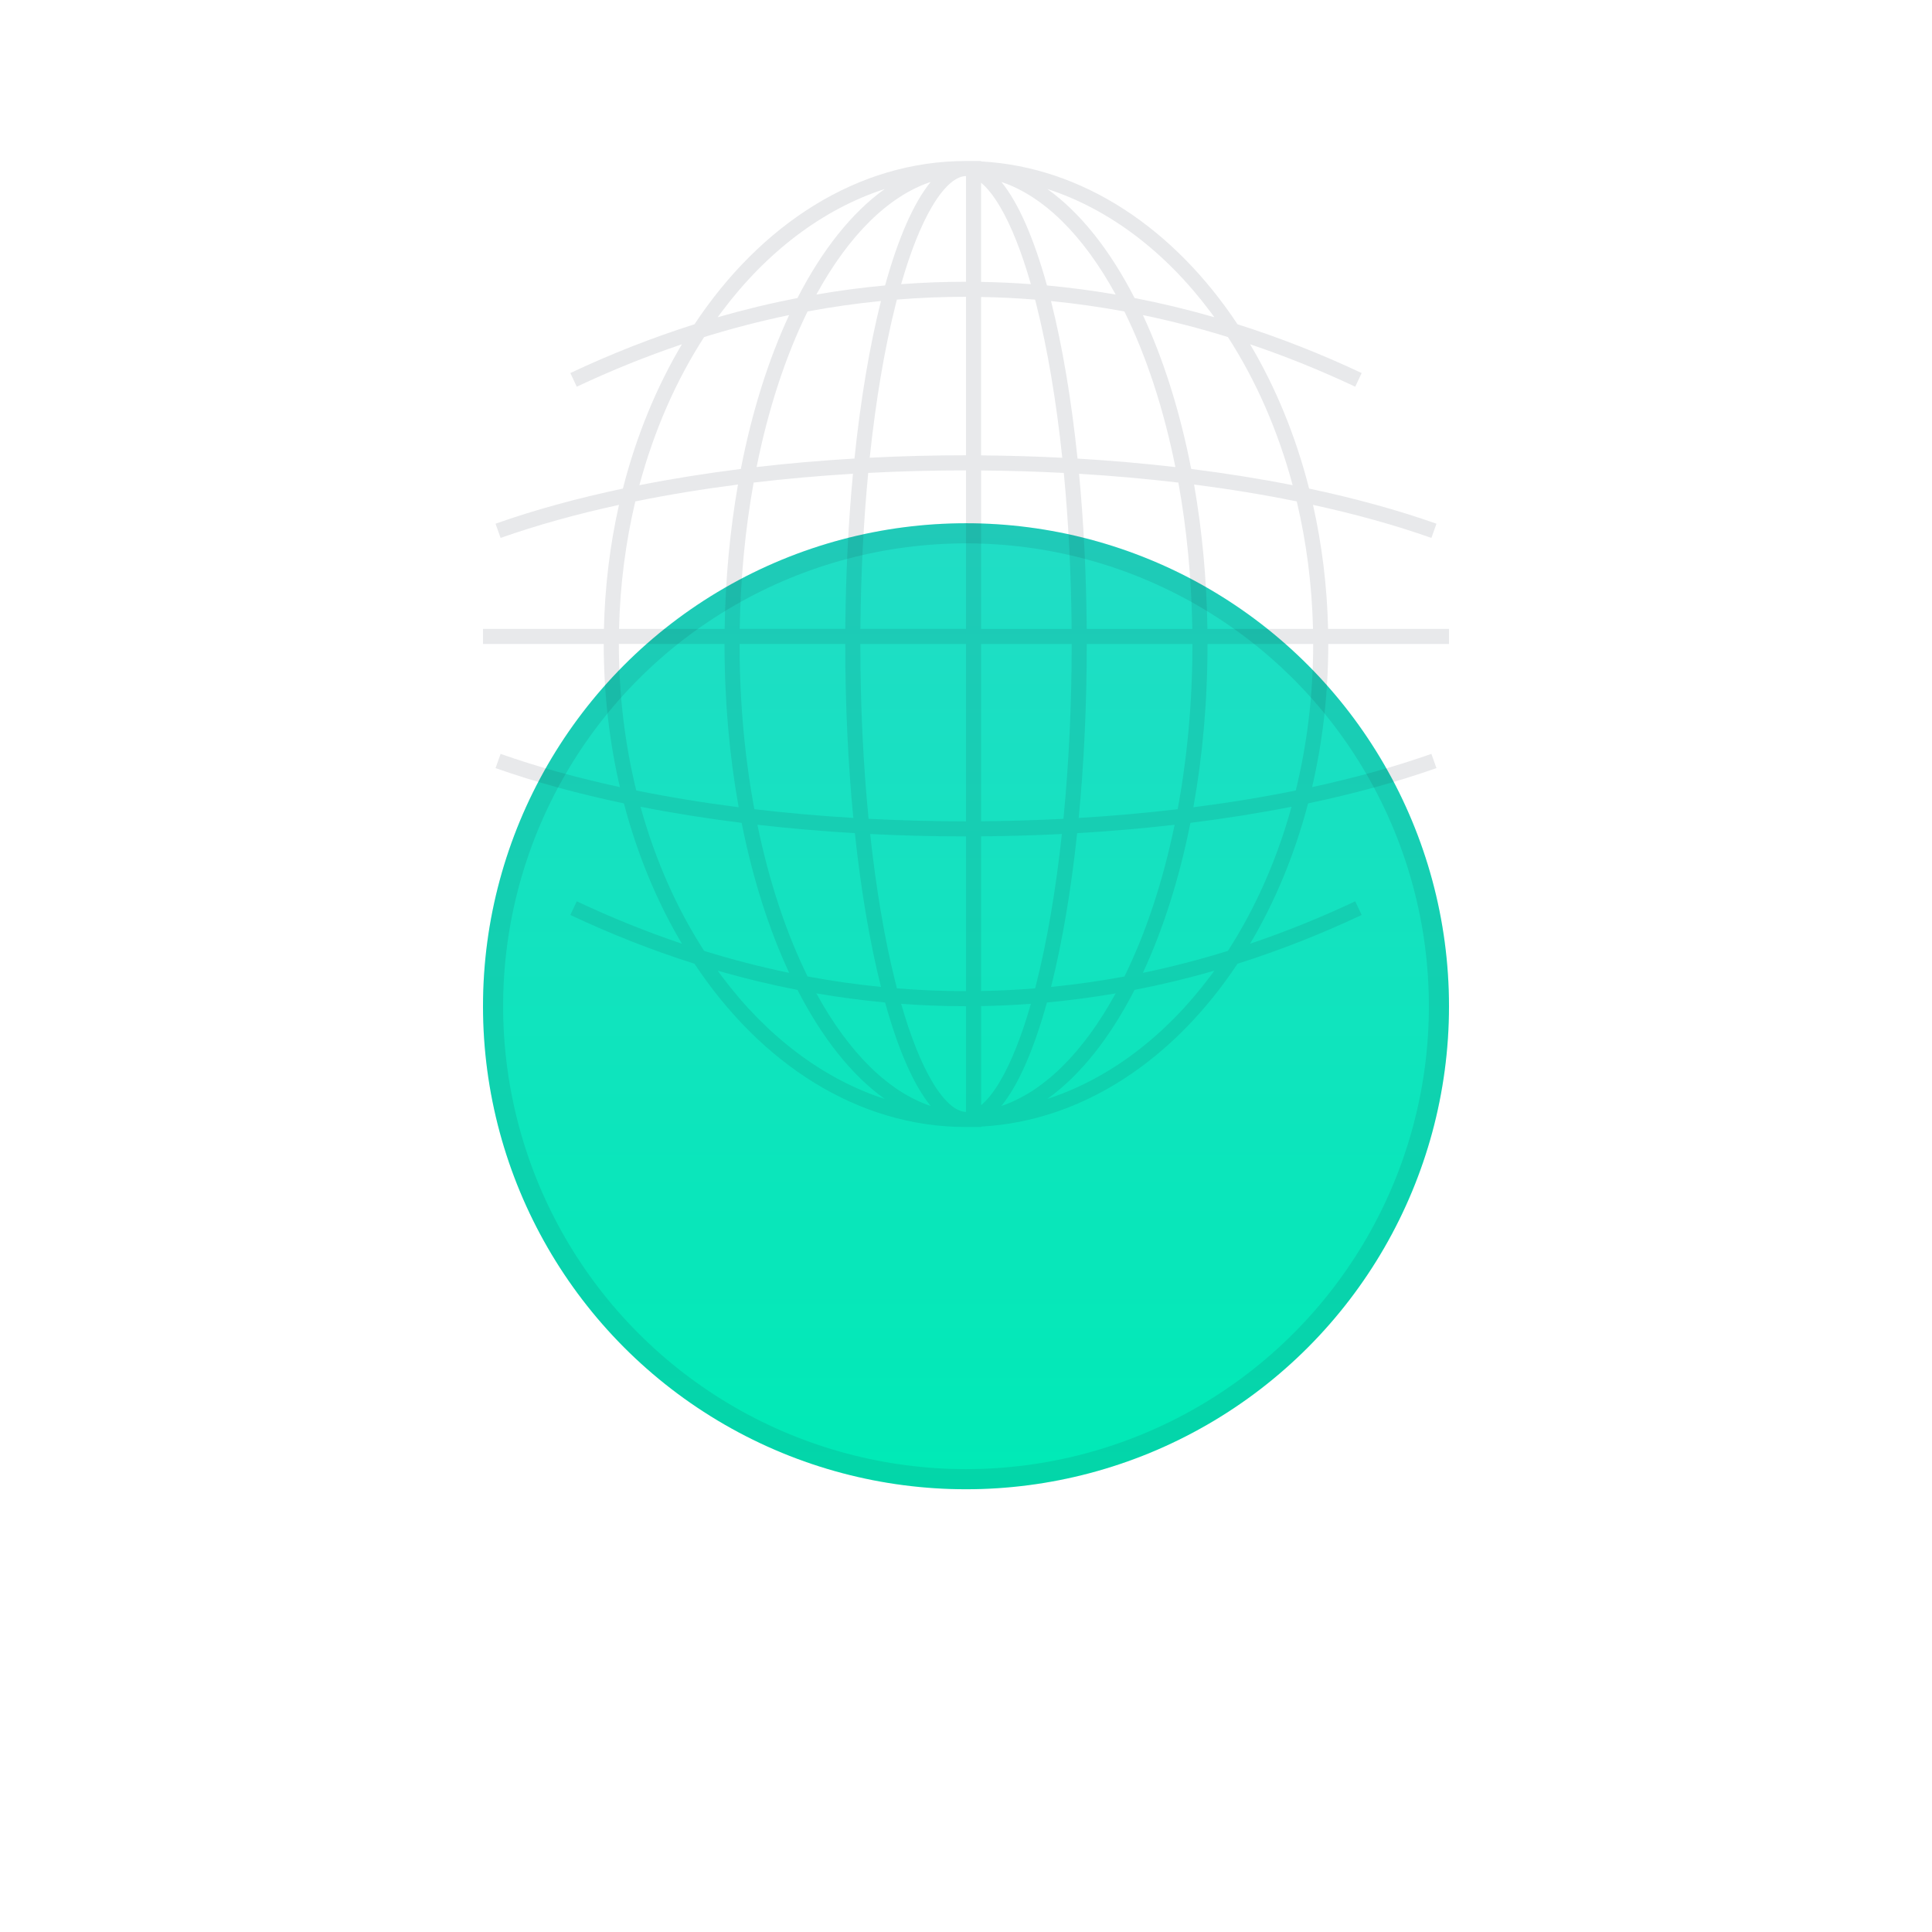
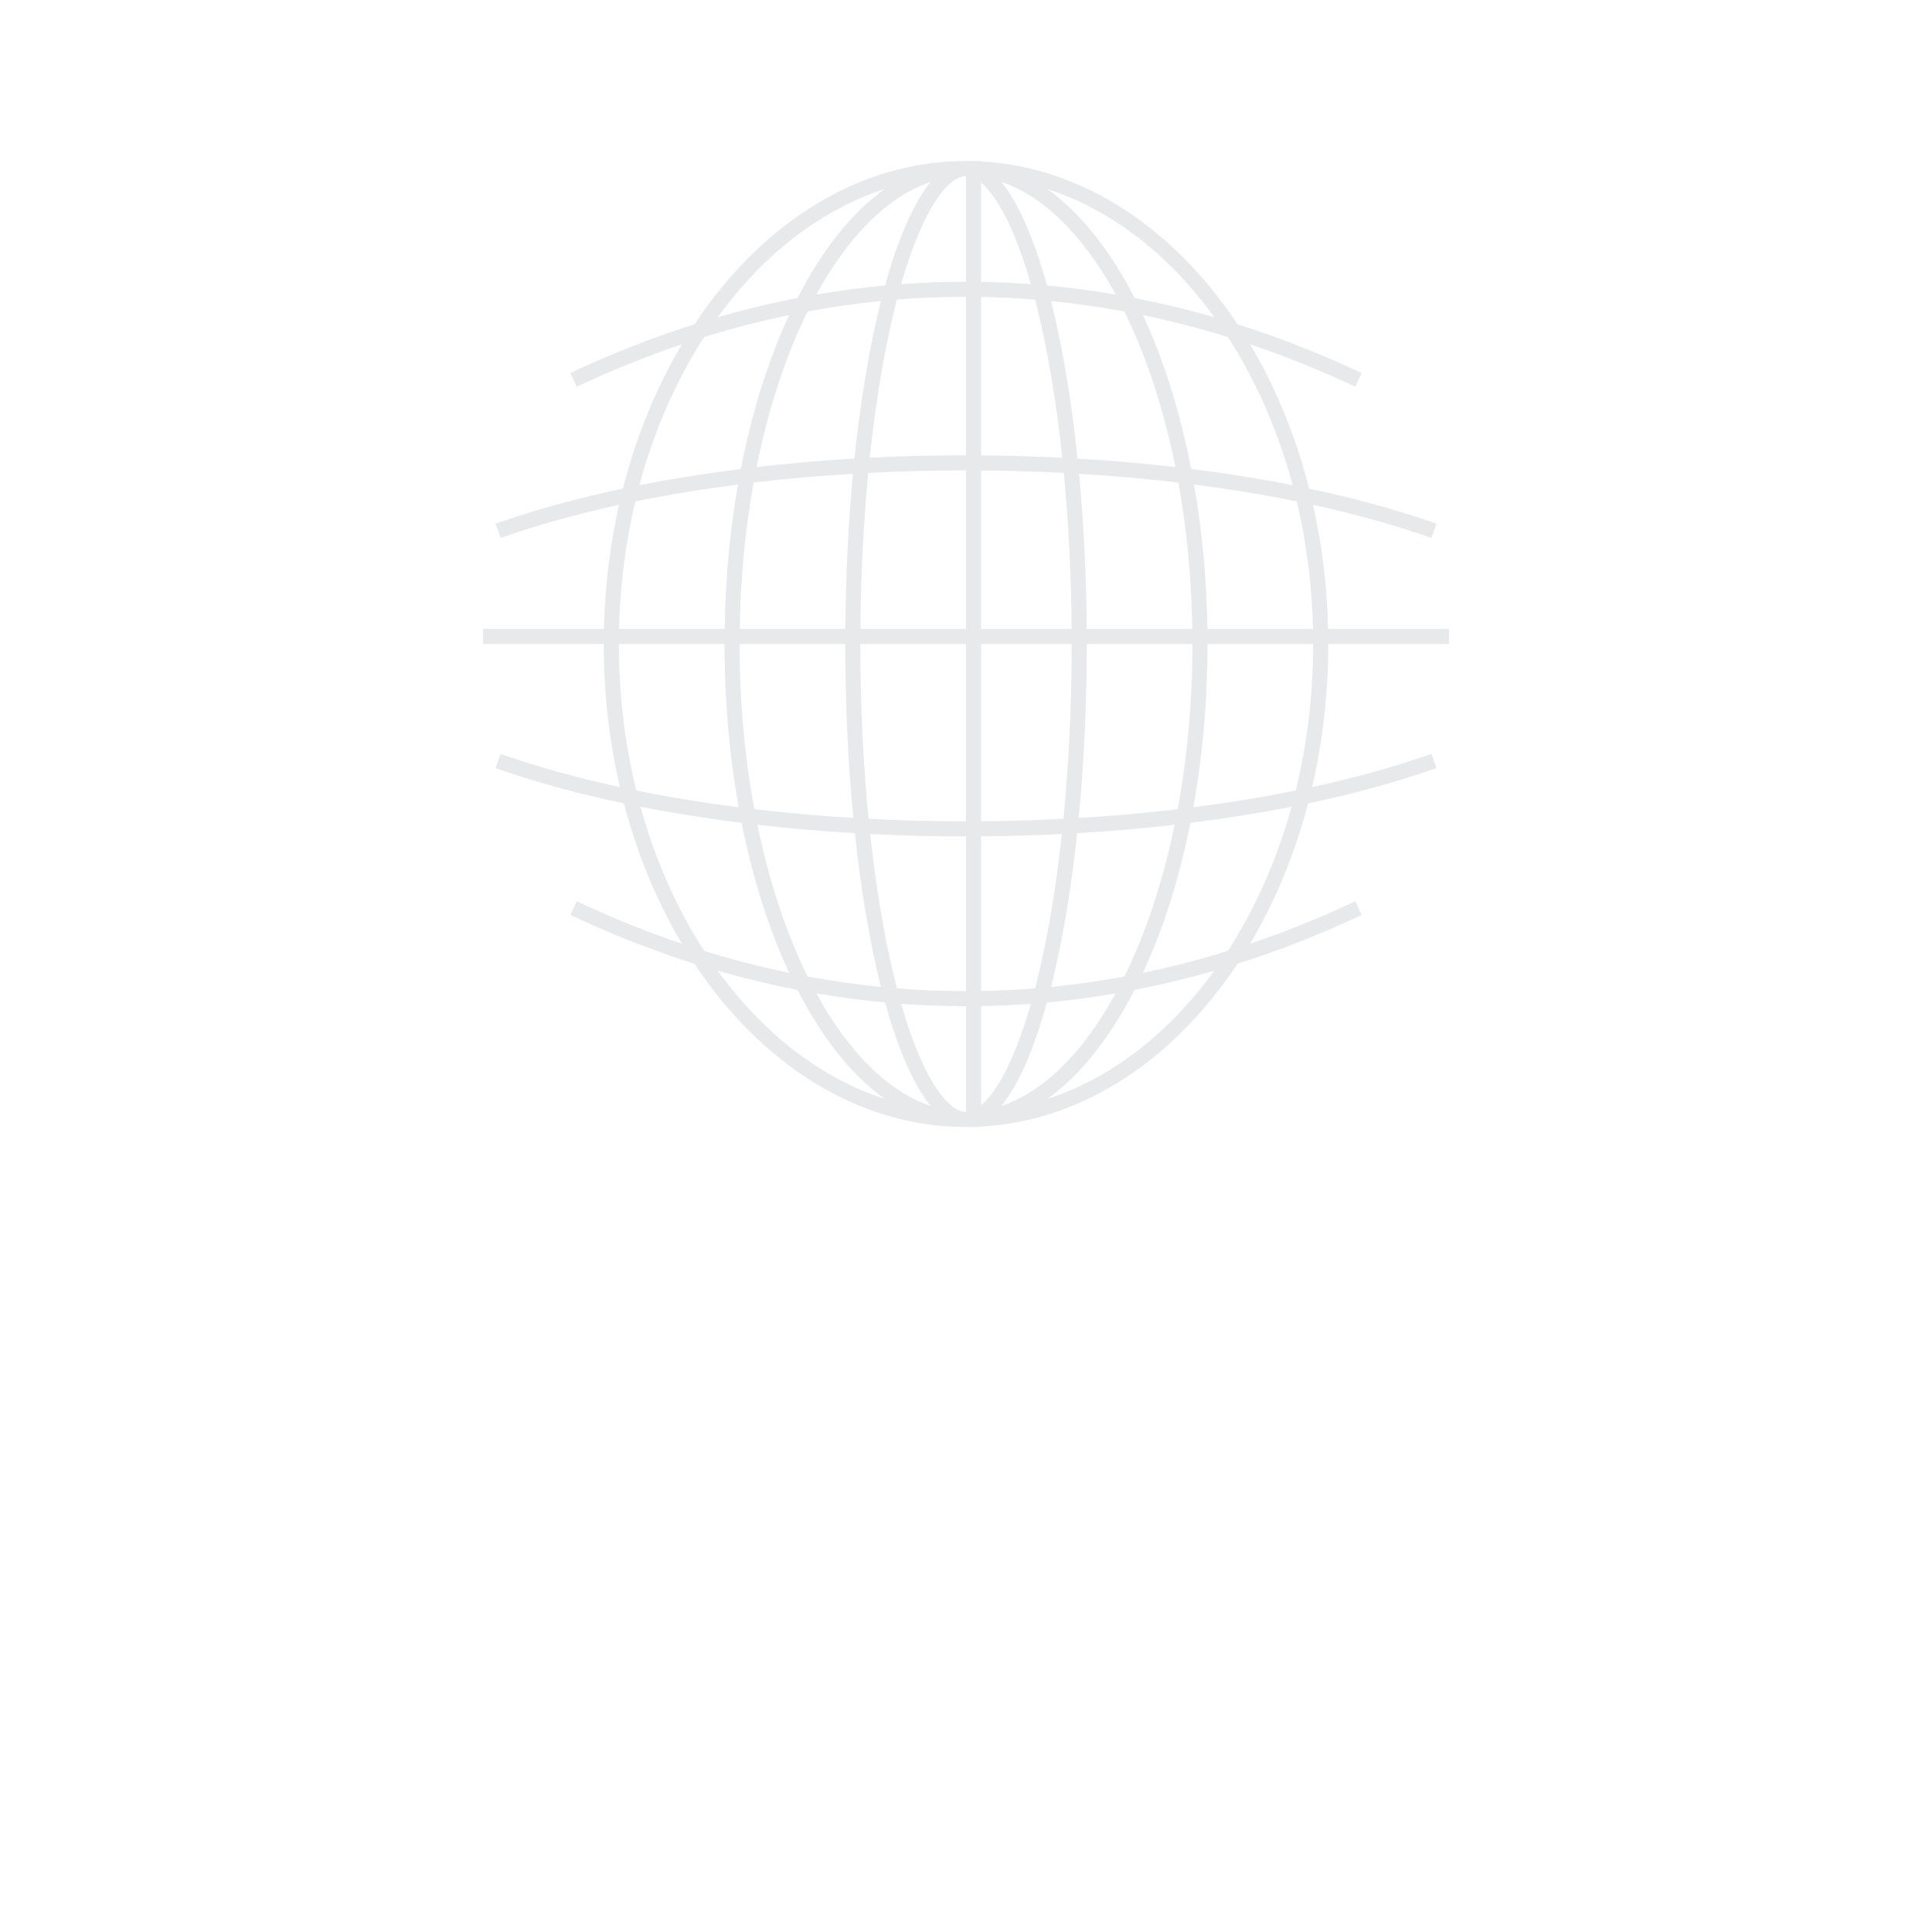
<svg xmlns="http://www.w3.org/2000/svg" fill="none" height="96" viewBox="0 0 96 96" width="96">
  <filter id="a" color-interpolation-filters="sRGB" filterUnits="userSpaceOnUse" height="96" width="96" x="0" y="0">
    <feFlood flood-opacity="0" result="BackgroundImageFix" />
    <feColorMatrix in="SourceAlpha" type="matrix" values="0 0 0 0 0 0 0 0 0 0 0 0 0 0 0 0 0 0 127 0" />
    <feOffset dy="2" />
    <feGaussianBlur stdDeviation="2" />
    <feColorMatrix type="matrix" values="0 0 0 0 0.114 0 0 0 0 0.129 0 0 0 0 0.208 0 0 0 0.05 0" />
    <feBlend in2="BackgroundImageFix" mode="normal" result="effect1_dropShadow" />
    <feColorMatrix in="SourceAlpha" type="matrix" values="0 0 0 0 0 0 0 0 0 0 0 0 0 0 0 0 0 0 127 0" />
    <feOffset dy="16" />
    <feGaussianBlur stdDeviation="12" />
    <feColorMatrix type="matrix" values="0 0 0 0 0.114 0 0 0 0 0.129 0 0 0 0 0.208 0 0 0 0.05 0" />
    <feBlend in2="effect1_dropShadow" mode="normal" result="effect2_dropShadow" />
    <feBlend in="SourceGraphic" in2="effect2_dropShadow" mode="normal" result="shape" />
  </filter>
  <linearGradient id="b" gradientUnits="userSpaceOnUse" x1="48" x2="48" y1="8" y2="56">
    <stop offset="0" stop-color="#21ddc6" />
    <stop offset="1" stop-color="#00eab6" />
  </linearGradient>
  <g filter="url(#a)">
-     <circle cx="48" cy="32" fill="url(#b)" r="24" />
-     <circle cx="48" cy="32" r="23.5" stroke="#1d2135" stroke-opacity=".1" />
-   </g>
+     </g>
  <path clip-rule="evenodd" d="m48.75 8.02v-.02h-.75c-5.372 0-10.195 3.138-13.493 8.114-2.071.655-4.129 1.462-6.167 2.422l.319.679c1.729-.814 3.472-1.516 5.224-2.108-1.264 2.127-2.264 4.547-2.932 7.171-2.259.477-4.387 1.058-6.327 1.744l.25.707c1.808-.638 3.785-1.186 5.883-1.642-.442 1.961-.7 4.027-.749 6.163h-6.009v.75h6c0 2.476.281 4.864.803 7.111-2.115-.458-4.108-1.009-5.928-1.652l-.25.707c1.955.69 4.1 1.275 6.378 1.754.668 2.548 1.649 4.899 2.881 6.973-1.753-.591-3.496-1.294-5.224-2.108l-.319.679c2.038.96 4.096 1.767 6.167 2.422 3.298 4.976 8.12 8.114 13.493 8.114h.75v-.021c5.07-.277 9.599-3.35 12.743-8.093 2.071-.655 4.129-1.462 6.167-2.422l-.319-.679c-1.729.814-3.472 1.516-5.224 2.108 1.232-2.074 2.213-4.425 2.881-6.973 2.278-.479 4.423-1.064 6.378-1.754l-.25-.707c-1.821.643-3.813 1.194-5.928 1.652.522-2.247.803-4.635.803-7.111h6v-.75h-6.009c-.049-2.136-.308-4.203-.749-6.163 2.099.456 4.076 1.004 5.883 1.642l.25-.707c-1.94-.685-4.068-1.266-6.327-1.744-.668-2.624-1.668-5.044-2.932-7.171 1.753.591 3.496 1.294 5.224 2.108l.319-.679c-2.038-.96-4.096-1.767-6.167-2.422-3.144-4.743-7.673-7.816-12.743-8.093zm-.75.73v5.25c-1.075 0-2.149.04-3.223.12.465-1.625.986-2.926 1.533-3.852.695-1.176 1.29-1.518 1.69-1.518zm.75.331v4.926c.825.014 1.649.052 2.473.113-.465-1.625-.986-2.926-1.533-3.852-.341-.577-.658-.953-.94-1.187zm2.683 5.807c-.894-.072-1.788-.116-2.683-.131v7.871c1.348.011 2.696.05 4.034.118-.3-2.844-.735-5.398-1.269-7.534-.027-.109-.055-.217-.082-.323zm2.109 7.899c-.307-2.954-.758-5.61-1.317-7.828 1.217.121 2.433.293 3.645.518 1.078 2.185 1.947 4.808 2.534 7.732-1.594-.184-3.22-.325-4.863-.422zm-.682.713c-1.362-.071-2.735-.112-4.109-.123v7.872h4.497c-.021-2.728-.157-5.335-.388-7.749zm1.138 7.749c-.021-2.705-.153-5.298-.38-7.707 1.67.101 3.321.247 4.935.438.411 2.275.652 4.718.692 7.269zm-.747.75h-4.5v8.809c1.369-.011 2.736-.051 4.091-.122.263-2.686.409-5.616.409-8.688zm.349 8.645c.259-2.682.401-5.598.401-8.645h5.25c0 2.894-.26 5.66-.733 8.21-1.609.19-3.254.335-4.918.435zm-.836.797c-1.331.067-2.672.106-4.013.117v7.684c.894-.016 1.789-.059 2.683-.131.028-.107.055-.214.082-.323.522-2.089.949-4.577 1.248-7.346zm-.538 7.598c.547-2.171.991-4.761 1.297-7.639 1.636-.096 3.256-.236 4.843-.418-.586 2.846-1.441 5.402-2.495 7.54-1.213.225-2.428.398-3.645.518zm-1.002.84c-.824.061-1.648.099-2.473.113v4.926c.282-.234.599-.61.94-1.187.547-.926 1.068-2.227 1.533-3.852zm-3.223 5.37v-5.25c-1.075 0-2.149-.04-3.223-.12.465 1.625.986 2.926 1.533 3.852.695 1.176 1.29 1.518 1.69 1.518zm-3.433-6.138c1.143.092 2.288.138 3.433.138v-7.688c-1.592 0-3.184-.04-4.763-.12.299 2.768.726 5.257 1.248 7.346.027.109.055.217.082.323zm-2.09-7.711c.307 2.879.75 5.468 1.297 7.639-1.217-.121-2.433-.293-3.645-.518-1.054-2.137-1.909-4.693-2.495-7.54 1.588.183 3.207.322 4.843.418zm.681-.714c1.603.083 3.222.125 4.841.125v-8.812h-5.25c0 3.072.145 6.002.409 8.688zm-1.159-8.688c0 3.048.142 5.963.401 8.645-1.664-.1-3.309-.245-4.918-.435-.473-2.55-.733-5.316-.733-8.21zm.753-.75h5.247v-7.875c-1.625 0-3.25.042-4.859.126-.231 2.414-.366 5.022-.388 7.749zm-.37-7.707c-.227 2.409-.359 5.001-.38 7.707h-5.247c.04-2.551.281-4.994.692-7.269 1.615-.191 3.265-.338 4.935-.438zm.833-.797c1.586-.081 3.185-.121 4.784-.121v-7.875c-1.145 0-2.289.046-3.433.138-.028.107-.055.214-.082.323-.534 2.136-.968 4.69-1.269 7.534zm.559-7.787c-.559 2.218-1.01 4.874-1.317 7.828-1.643.097-3.269.237-4.863.422.587-2.923 1.456-5.546 2.534-7.732 1.213-.225 2.428-.398 3.645-.518zm.204-.773c.644-2.328 1.415-4.104 2.266-5.144-2.079.696-4.053 2.62-5.68 5.595 1.136-.196 2.274-.346 3.413-.452zm-4.353.624c1.222-2.381 2.696-4.245 4.335-5.416-3.087 1.001-5.872 3.13-8.089 6.086-.071.094-.141.19-.211.286 1.317-.38 2.639-.698 3.965-.955zm-.414.848c-1.413.293-2.821.657-4.224 1.092-1.384 2.142-2.485 4.631-3.217 7.361 1.625-.321 3.312-.59 5.041-.807.555-2.854 1.375-5.443 2.4-7.646zm-2.542 8.42c-1.754.226-3.462.505-5.102.839-.476 2.004-.756 4.129-.808 6.334h5.247c.038-2.506.269-4.916.663-7.172zm-.669 7.922h-5.25c0 2.546.304 4.993.865 7.281 1.636.332 3.339.609 5.088.833-.455-2.534-.703-5.266-.703-8.114zm.85 8.889c-1.723-.215-3.405-.482-5.025-.801.732 2.652 1.812 5.073 3.163 7.163 1.403.435 2.811.799 4.224 1.092-1.002-2.154-1.808-4.676-2.362-7.454zm2.776 8.302c-1.325-.257-2.647-.576-3.965-.955.07.096.14.191.211.286 2.217 2.957 5.002 5.085 8.089 6.086-1.639-1.171-3.114-3.036-4.335-5.416zm.94.172c1.136.195 2.274.346 3.413.452.644 2.328 1.415 4.104 2.266 5.144-2.079-.697-4.053-2.62-5.68-5.595zm11.455.452c1.139-.106 2.277-.256 3.413-.452-1.627 2.975-3.601 4.899-5.68 5.595.851-1.04 1.622-2.816 2.266-5.144zm4.353-.624c-1.222 2.381-2.696 4.245-4.335 5.416 3.087-1.001 5.872-3.13 8.089-6.086.071-.094.141-.19.211-.286-1.317.38-2.639.698-3.965.955zm4.638-1.94c1.35-2.09 2.431-4.511 3.163-7.163-1.62.319-3.302.586-5.025.801-.554 2.778-1.36 5.3-2.362 7.454 1.413-.293 2.821-.657 4.224-1.092zm-1.715-7.136c1.749-.224 3.453-.502 5.088-.833.56-2.288.865-4.735.865-7.281h-5.25c0 2.848-.248 5.58-.703 8.114zm.698-8.864h5.247c-.052-2.205-.332-4.329-.808-6.334-1.639-.334-3.348-.613-5.102-.839.394 2.256.625 4.666.663 7.172zm-.806-7.947c1.729.217 3.416.486 5.041.807-.732-2.73-1.833-5.219-3.217-7.361-1.403-.435-2.811-.799-4.224-1.092 1.025 2.203 1.845 4.792 2.4 7.646zm-2.814-8.494c1.325.257 2.647.576 3.965.955-.07-.096-.14-.191-.211-.286-2.217-2.957-5.002-5.085-8.089-6.086 1.639 1.171 3.114 3.036 4.335 5.416zm-.94-.172c-1.136-.196-2.274-.346-3.413-.452-.644-2.328-1.415-4.104-2.266-5.144 2.079.696 4.053 2.62 5.68 5.595z" fill="#1d2135" fill-opacity=".1" fill-rule="evenodd" />
</svg>